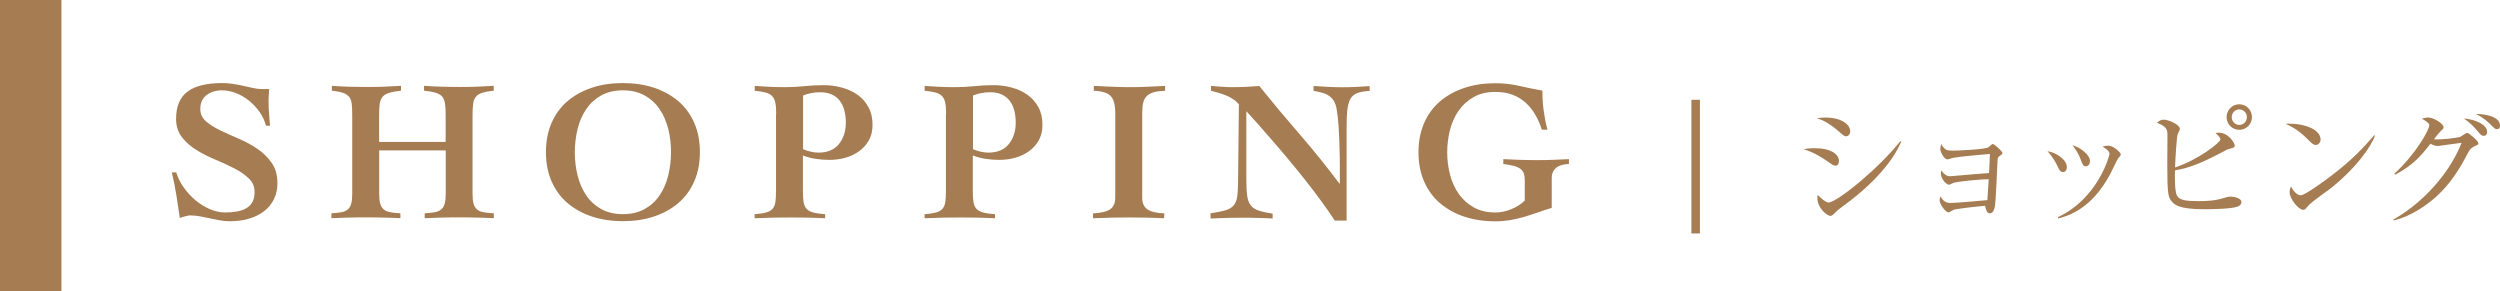
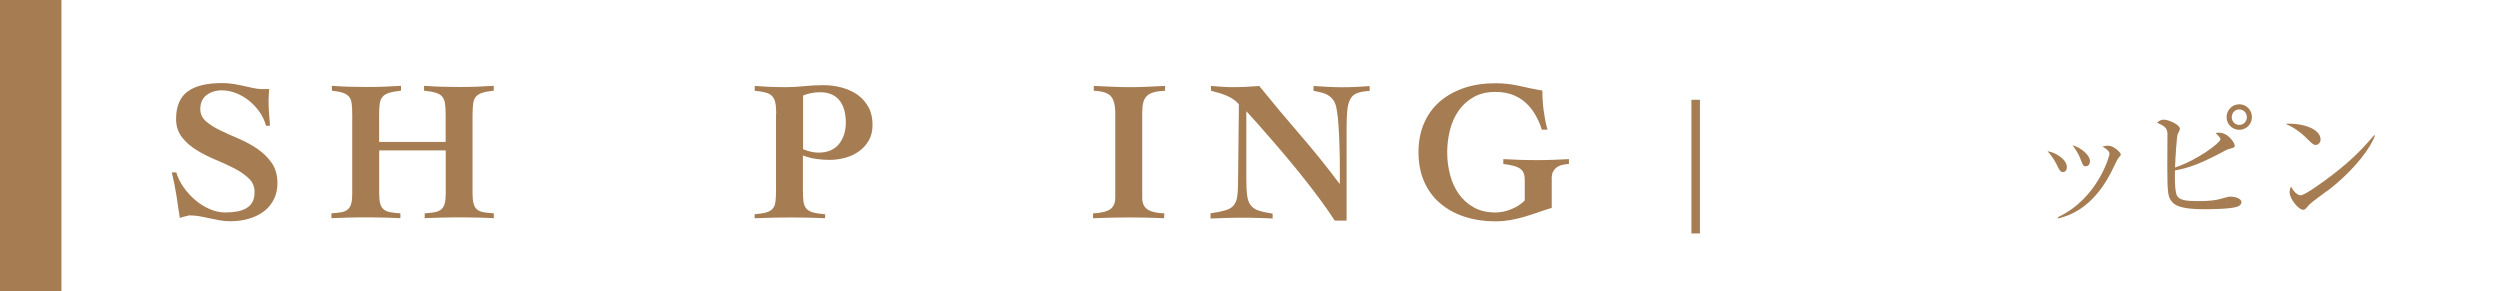
<svg xmlns="http://www.w3.org/2000/svg" id="_レイヤー_2" data-name="レイヤー 2" width="299.44" height="34.87" viewBox="0 0 299.44 34.87">
  <defs>
    <style>
      .cls-1 {
        fill: #a67c52;
        stroke-width: 0px;
      }
    </style>
  </defs>
  <g id="_レイヤー_1-2" data-name="レイヤー 1">
    <g>
      <rect class="cls-1" x="0" width="7.36" height="34.87" />
      <g>
        <path class="cls-1" d="M31.87,15.07c-.16-.59-.42-1.14-.78-1.66-.36-.51-.78-.96-1.25-1.34-.47-.38-.99-.69-1.55-.91-.56-.22-1.13-.34-1.7-.34-.72,0-1.33.19-1.84.56-.5.38-.76.94-.76,1.69,0,.58.23,1.06.68,1.46.46.4,1.03.76,1.72,1.09.69.33,1.43.66,2.22,1s1.53.74,2.22,1.21c.69.47,1.26,1.04,1.72,1.69s.68,1.47.68,2.45c0,.69-.14,1.31-.41,1.87-.27.56-.66,1.04-1.15,1.43-.5.39-1.1.7-1.8.91-.7.22-1.49.32-2.35.32-.4,0-.8-.04-1.2-.11-.4-.07-.8-.15-1.19-.24-.39-.09-.79-.17-1.19-.24s-.8-.11-1.2-.11c-.06,0-.15.01-.25.04-.1.02-.22.05-.34.08-.12.03-.24.06-.35.1-.11.03-.2.06-.26.1-.13-.9-.26-1.8-.41-2.71-.14-.91-.33-1.83-.55-2.76h.53c.18.59.46,1.18.86,1.75.4.58.87,1.09,1.4,1.55.54.46,1.12.82,1.74,1.09.62.27,1.24.41,1.85.41.53,0,1.01-.04,1.44-.12.43-.08.8-.21,1.12-.4.31-.18.55-.43.72-.74.17-.31.25-.71.25-1.19,0-.66-.23-1.2-.7-1.64-.46-.44-1.04-.84-1.74-1.2s-1.45-.71-2.26-1.04c-.81-.34-1.56-.72-2.26-1.15-.7-.43-1.28-.94-1.74-1.54-.46-.59-.7-1.32-.7-2.18,0-1.5.46-2.6,1.37-3.28.91-.68,2.3-1.02,4.15-1.02.48,0,.94.04,1.39.11.45.07.87.16,1.27.25.4.1.78.18,1.13.25.35.07.68.11.98.11h.86c-.02.27-.03.53-.05.77-.02.24-.02.49-.02.74,0,.46.02.94.06,1.44s.08.98.11,1.44h-.5Z" />
        <path class="cls-1" d="M39.69,25.55c.48-.03.88-.08,1.2-.13.32-.06.58-.17.77-.34.19-.17.33-.4.41-.7.08-.3.12-.69.12-1.19v-9.36c0-.58-.02-1.04-.06-1.39s-.14-.63-.31-.84-.42-.37-.74-.48c-.33-.11-.77-.2-1.33-.26v-.58c1.38.1,2.76.14,4.15.14s2.77-.05,4.13-.14v.58c-.59.06-1.06.15-1.42.26-.35.11-.62.27-.79.48-.18.21-.29.49-.34.84s-.07.82-.07,1.39v3.17h7.97v-3.17c0-.58-.02-1.04-.07-1.39-.05-.35-.16-.63-.32-.84s-.42-.37-.77-.48c-.34-.11-.82-.2-1.43-.26v-.58c1.42.1,2.83.14,4.22.14s2.77-.05,4.13-.14v.58c-.59.06-1.06.15-1.39.26-.34.11-.59.27-.76.48s-.28.49-.32.84-.07.82-.07,1.39v9.36c0,.5.04.89.12,1.19.08.3.22.53.41.7.19.17.45.28.78.34.33.06.74.1,1.24.13v.58c-.69-.03-1.38-.06-2.08-.07-.7-.02-1.39-.02-2.08-.02s-1.38,0-2.06.02c-.69.02-1.38.04-2.06.07v-.58c.48-.03.88-.08,1.2-.13.32-.06.58-.17.78-.34s.34-.4.42-.7c.08-.3.12-.69.12-1.19v-5.18h-7.97v5.18c0,.5.04.89.12,1.19.08.3.22.53.42.7s.46.28.79.34c.33.06.73.1,1.21.13v.58c-.7-.03-1.4-.06-2.1-.07-.7-.02-1.4-.02-2.1-.02s-1.35,0-2.03.02c-.68.02-1.36.04-2.03.07v-.58Z" />
-         <path class="cls-1" d="M74.61,9.95c1.36,0,2.6.19,3.73.56,1.13.38,2.1.92,2.92,1.62.82.7,1.45,1.57,1.9,2.6s.67,2.2.67,3.49-.22,2.46-.67,3.49c-.45,1.03-1.08,1.9-1.9,2.6-.82.7-1.79,1.24-2.92,1.62s-2.37.56-3.73.56-2.6-.19-3.73-.56c-1.13-.38-2.1-.92-2.92-1.62-.82-.7-1.45-1.57-1.9-2.6-.45-1.03-.67-2.2-.67-3.49s.22-2.46.67-3.49,1.08-1.9,1.9-2.6c.82-.7,1.79-1.24,2.92-1.62,1.13-.38,2.37-.56,3.73-.56ZM74.61,10.82c-.99,0-1.85.2-2.58.6-.73.4-1.33.94-1.8,1.63-.47.69-.82,1.48-1.04,2.36-.22.89-.34,1.83-.34,2.82s.11,1.91.34,2.81c.22.9.57,1.69,1.04,2.38.47.69,1.07,1.23,1.8,1.63.73.4,1.59.6,2.58.6s1.85-.2,2.58-.6c.73-.4,1.33-.94,1.8-1.63.47-.69.82-1.48,1.04-2.38.22-.9.34-1.83.34-2.81s-.11-1.93-.34-2.82-.57-1.68-1.04-2.36c-.47-.69-1.07-1.23-1.8-1.63-.73-.4-1.59-.6-2.58-.6Z" />
        <path class="cls-1" d="M92.97,13.65c0-.54-.03-.98-.1-1.32-.06-.34-.19-.6-.37-.8-.18-.2-.44-.35-.78-.44s-.78-.17-1.32-.22v-.58c.46.03,1,.06,1.61.1.61.03,1.29.05,2.04.05s1.51-.04,2.27-.12c.76-.08,1.54-.12,2.34-.12.75,0,1.48.1,2.18.29.7.19,1.33.48,1.87.86.54.38.98.88,1.31,1.48.33.6.49,1.31.49,2.12,0,.72-.15,1.34-.44,1.86-.3.52-.69.96-1.18,1.31-.49.35-1.04.61-1.66.78s-1.25.25-1.91.25c-.53,0-1.06-.04-1.6-.12s-1.05-.22-1.55-.41v4.2c0,.54.02.99.07,1.33.05.34.16.62.34.83.18.21.44.36.79.46.35.1.84.17,1.46.22v.48c-.69-.03-1.37-.06-2.05-.07-.68-.02-1.36-.02-2.05-.02-.74,0-1.46,0-2.18.02s-1.44.04-2.16.07v-.48c.59-.05,1.06-.12,1.4-.22.34-.1.6-.25.77-.46.17-.21.28-.48.32-.83.05-.34.07-.79.07-1.33v-9.17ZM96.19,17.87c.26.11.55.21.88.29s.64.12.95.12c1.09,0,1.91-.34,2.46-1.02.55-.68.83-1.54.83-2.58,0-.51-.06-.99-.17-1.43-.11-.44-.29-.82-.53-1.15-.24-.33-.56-.58-.95-.77s-.87-.28-1.43-.28c-.37,0-.72.03-1.06.1-.34.06-.67.16-.98.29v6.43Z" />
-         <path class="cls-1" d="M113.32,13.65c0-.54-.03-.98-.1-1.32-.06-.34-.19-.6-.37-.8-.18-.2-.44-.35-.78-.44s-.78-.17-1.32-.22v-.58c.46.03,1,.06,1.61.1.61.03,1.29.05,2.04.05s1.51-.04,2.27-.12c.76-.08,1.54-.12,2.34-.12.75,0,1.48.1,2.18.29.7.19,1.33.48,1.87.86.54.38.98.88,1.31,1.48.33.6.49,1.31.49,2.12,0,.72-.15,1.34-.44,1.86-.3.52-.69.96-1.18,1.31-.49.35-1.04.61-1.66.78s-1.25.25-1.91.25c-.53,0-1.06-.04-1.6-.12s-1.05-.22-1.55-.41v4.2c0,.54.02.99.07,1.33.05.34.16.62.34.83.18.21.44.36.79.46.35.1.84.17,1.46.22v.48c-.69-.03-1.37-.06-2.05-.07-.68-.02-1.36-.02-2.05-.02-.74,0-1.46,0-2.18.02s-1.44.04-2.16.07v-.48c.59-.05,1.06-.12,1.4-.22.34-.1.6-.25.77-.46.17-.21.28-.48.32-.83.05-.34.07-.79.07-1.33v-9.17ZM116.54,17.87c.26.11.55.21.88.29s.64.12.95.12c1.09,0,1.91-.34,2.46-1.02.55-.68.83-1.54.83-2.58,0-.51-.06-.99-.17-1.43-.11-.44-.29-.82-.53-1.15-.24-.33-.56-.58-.95-.77s-.87-.28-1.43-.28c-.37,0-.72.03-1.06.1-.34.06-.67.16-.98.29v6.43Z" />
        <path class="cls-1" d="M131.03,10.29c.74.03,1.46.06,2.18.1.72.03,1.45.05,2.18.05s1.4-.02,2.08-.05c.68-.03,1.37-.06,2.08-.1v.58c-.54.02-1,.08-1.36.18-.36.1-.64.26-.84.46s-.34.46-.42.79-.12.73-.12,1.21v10.18c0,.62.2,1.08.6,1.37.4.29,1.09.46,2.06.5l-.05.58c-.7-.03-1.4-.06-2.09-.07-.69-.02-1.38-.02-2.09-.02s-1.44,0-2.16.02-1.44.04-2.16.07v-.58c.98-.05,1.66-.22,2.06-.5.4-.29.6-.74.6-1.37v-10.18c0-.94-.18-1.61-.54-2-.36-.39-1.04-.6-2.03-.64v-.58Z" />
        <path class="cls-1" d="M145,25.55c.75-.11,1.34-.23,1.78-.36.43-.13.76-.32.98-.59.22-.26.37-.61.43-1.04.06-.43.1-1.01.1-1.73l.1-9.34c-.21-.24-.44-.45-.71-.62-.26-.18-.54-.32-.83-.44s-.58-.22-.89-.31-.61-.17-.91-.25v-.58c.42.03.84.06,1.26.1.42.03.84.05,1.26.05,1.1,0,2.19-.05,3.26-.14,1.6,1.98,3.22,3.92,4.86,5.81,1.64,1.89,3.22,3.85,4.74,5.88h.05v-1.94c0-.78-.01-1.6-.04-2.44-.02-.84-.06-1.66-.11-2.45s-.12-1.46-.22-2c-.06-.42-.17-.76-.32-1.02s-.35-.48-.59-.65-.52-.3-.83-.38c-.31-.09-.66-.16-1.04-.23v-.58c.56.03,1.12.06,1.69.1.57.03,1.13.05,1.69.05,1.12,0,2.23-.05,3.34-.14v.58c-.62.03-1.12.12-1.49.26-.37.14-.64.38-.83.72-.18.34-.3.79-.36,1.36-.06.57-.08,1.29-.08,2.17v11.02h-1.42c-.48-.74-1.02-1.52-1.63-2.35-.61-.83-1.24-1.67-1.91-2.51s-1.34-1.67-2.02-2.48c-.68-.82-1.33-1.58-1.96-2.3s-1.2-1.38-1.73-1.98c-.53-.6-.98-1.09-1.34-1.48v8.14c0,.82.03,1.47.1,1.96.06.49.2.88.42,1.16.22.29.53.5.95.64.42.14.98.26,1.68.37v.58c-.59-.03-1.18-.06-1.75-.07-.58-.02-1.16-.02-1.75-.02-.67,0-1.33,0-1.97.02s-1.3.04-1.97.07v-.58Z" />
        <path class="cls-1" d="M184.67,15.52c-.19-.61-.44-1.19-.76-1.74-.31-.55-.69-1.03-1.13-1.44s-.96-.73-1.56-.97c-.6-.24-1.3-.36-2.1-.36-1.01,0-1.88.2-2.6.61-.73.41-1.33.95-1.8,1.62-.47.67-.82,1.44-1.04,2.3-.22.86-.34,1.76-.34,2.69s.11,1.82.34,2.69c.22.86.57,1.63,1.04,2.3.47.67,1.07,1.21,1.8,1.62.73.41,1.6.61,2.6.61.62,0,1.26-.13,1.91-.4.65-.26,1.18-.61,1.6-1.04v-2.4c0-.34-.04-.62-.12-.84-.08-.22-.22-.41-.41-.55-.19-.14-.45-.26-.78-.35s-.75-.16-1.26-.23v-.58c.54.03,1.14.06,1.79.08.65.02,1.36.04,2.15.04s1.48-.01,2.14-.04c.66-.02,1.25-.05,1.78-.08v.58c-.72.03-1.24.2-1.57.49-.33.3-.49.67-.49,1.12v3.65c-.62.19-1.21.38-1.76.58-.55.19-1.1.36-1.63.52-.54.15-1.08.28-1.62.37s-1.12.14-1.73.14c-1.36,0-2.6-.19-3.73-.56s-2.1-.92-2.92-1.62c-.82-.7-1.45-1.57-1.9-2.6-.45-1.03-.67-2.2-.67-3.49s.22-2.46.67-3.49c.45-1.03,1.08-1.9,1.9-2.6.82-.7,1.79-1.24,2.92-1.62,1.13-.38,2.37-.56,3.73-.56.98,0,1.93.11,2.86.32.93.22,1.85.4,2.76.56,0,.43.01.84.04,1.22.02.38.06.76.11,1.13s.11.74.18,1.13c.07.38.16.78.28,1.2h-.65Z" />
      </g>
      <g>
        <path class="cls-1" d="M203.61,11.95v16.01h-1.02V11.95h1.02Z" />
-         <path class="cls-1" d="M219.83,19.84c-.22,0-.37-.11-.77-.4-1.54-1.07-2.32-1.34-3.04-1.58.43-.06.8-.11,1.36-.11,1.94,0,2.88.74,2.88,1.52,0,.37-.18.58-.43.58ZM221.11,16.33c-.18,0-.35-.13-.58-.34-1.55-1.41-2.45-1.68-2.91-1.83.35-.05.62-.08,1.01-.08,2.05,0,2.98.91,2.98,1.63,0,.24-.11.61-.5.61ZM220.74,24.69c-.61.45-.67.51-1.09.93-.11.13-.27.24-.42.24-.34,0-1.55-.88-1.55-2.16,0-.13.02-.22.05-.37.32.42,1.02.93,1.26.93,1.02,0,6.03-4.07,8.63-7.36l.1.06c-.54,1.38-2.39,4.43-6.98,7.73Z" />
-         <path class="cls-1" d="M239.44,18.75c-.16.1-.16.14-.19.62-.05.85-.18,4.64-.32,5.41-.14.69-.45.77-.58.77-.37,0-.46-.38-.59-.9-1.58.13-3.33.37-3.68.45-.11.03-.59.34-.7.34-.32,0-1.06-.94-1.06-1.46,0-.14.03-.24.1-.46.18.29.46.79,1.17.79s3.58-.26,4.45-.34c.05-.83.13-2,.16-2.5-1.33,0-3.63.29-4.13.4-.11.02-.54.26-.64.26-.22,0-.96-.59-.96-1.38,0-.08,0-.16.03-.34.51.66.83.7,1.07.7.14,0,3.94-.35,4.67-.38.06-1.3.08-1.42.1-2.29-.78.06-3.73.32-4.37.46-.11.02-.62.19-.74.19-.34,0-.83-.86-.83-1.25,0-.16.05-.34.1-.58.5.78.66.78,1.55.78.32,0,3.81-.13,4.15-.42.05-.05.24-.22.3-.27.05-.05.11-.1.18-.1.21,0,1.17.88,1.17,1.09,0,.11-.05.14-.4.38Z" />
        <path class="cls-1" d="M247.1,20.61c-.35,0-.51-.37-.69-.77-.21-.45-.64-1.17-1.17-1.73,1.06.16,2.32,1.02,2.32,1.91,0,.32-.16.59-.46.59ZM253.69,18.99c-.1.11-.75,1.52-.9,1.79-2.3,4.34-5.15,5.09-6.27,5.39l-.03-.16c4.8-2.24,6.18-7.36,6.18-7.59,0-.38-.64-.75-.85-.86.21-.05.42-.11.7-.11.69,0,1.5.85,1.5,1.04,0,.11-.03.16-.34.5ZM249.85,19.92c-.34,0-.38-.14-.66-.88-.21-.59-.59-1.17-.96-1.65,1.09.32,2.1,1.22,2.1,1.9,0,.34-.18.62-.48.62Z" />
        <path class="cls-1" d="M268.02,24.74c-.77.3-3.17.32-4.08.32-2.99,0-3.52-.58-3.79-.9-.45-.53-.56-.88-.56-4.29,0-.61.03-3.76.02-3.91-.06-.5-.18-.83-1.26-1.26.22-.18.45-.37.78-.37.66,0,1.97.61,1.97,1.12,0,.11-.22.53-.26.61-.13.29-.29,2.99-.32,4,2.75-.91,5.44-2.99,5.44-3.38,0-.06-.1-.22-.14-.29-.06-.08-.37-.38-.45-.45.14-.03.24-.05.4-.05,1.12,0,1.9,1.23,1.9,1.55,0,.21-.03.22-.75.42-.16.05-.29.11-.46.21-2.8,1.49-4.16,2.02-5.95,2.34-.02.69-.05,2.56.26,3.06.32.5,1.01.62,2.53.62,1.12,0,2.11-.06,3.14-.4.21-.06.5-.14.72-.14.32,0,1.31.13,1.31.67,0,.29-.29.46-.43.51ZM268.21,15.55c-.85,0-1.52-.69-1.52-1.52s.67-1.54,1.52-1.54,1.52.69,1.52,1.54-.69,1.52-1.52,1.52ZM268.21,13.1c-.51,0-.9.43-.9.93s.38.93.91.93.9-.43.9-.94-.4-.91-.91-.91Z" />
        <path class="cls-1" d="M277.36,17.36c-.27,0-.46-.19-.98-.7-1.12-1.14-2.02-1.55-2.62-1.83,1.92-.13,4.19.56,4.19,1.89,0,.35-.27.64-.59.64ZM278.75,22.85c-.34.26-1.84,1.34-2.11,1.62-.08.08-.43.48-.51.56-.06.06-.19.1-.27.1-.56,0-1.62-1.34-1.62-2.1,0-.29.1-.53.16-.7.37.72.83,1.06,1.17,1.06.53,0,3.01-1.84,3.7-2.37,2.58-1.97,3.81-3.35,5.11-4.83l.08.05c-.38,1.17-2.18,3.92-5.7,6.63Z" />
-         <path class="cls-1" d="M286.64,26.31c3.44-1.92,6.71-5.43,8.2-9.2-.64.06-1.73.24-2.4.32-.08.02-.43.06-.51.06-.27,0-.64-.18-.82-.27-1.02,1.3-1.99,2.53-4.24,3.71l-.08-.13c2.62-2.4,4.18-5.27,4.18-5.79,0-.16-.03-.29-.88-.8.38-.13.74-.13.78-.13.64,0,1.81.74,1.81,1.15,0,.18-.06.22-.37.51-.22.21-.32.34-.78.94.7.08,2.72-.14,3.14-.29.14-.05.7-.48.85-.48s1.33.94,1.33,1.26c0,.13-.05.16-.5.37-.37.18-.51.3-.86.99-1.42,2.75-2.77,4.27-4.11,5.39-.66.54-2.53,2-4.69,2.48l-.03-.11ZM297.9,15.81c0,.22-.11.46-.42.46-.19,0-.3-.08-.51-.32-.58-.67-.96-1.15-1.86-1.76,1.46.13,2.79.75,2.79,1.62ZM299.44,15.05c0,.42-.27.42-.38.42-.18,0-.21-.03-.9-.69-.13-.13-.77-.75-1.63-1.14,1.23.03,2.91.32,2.91,1.41Z" />
      </g>
    </g>
  </g>
</svg>